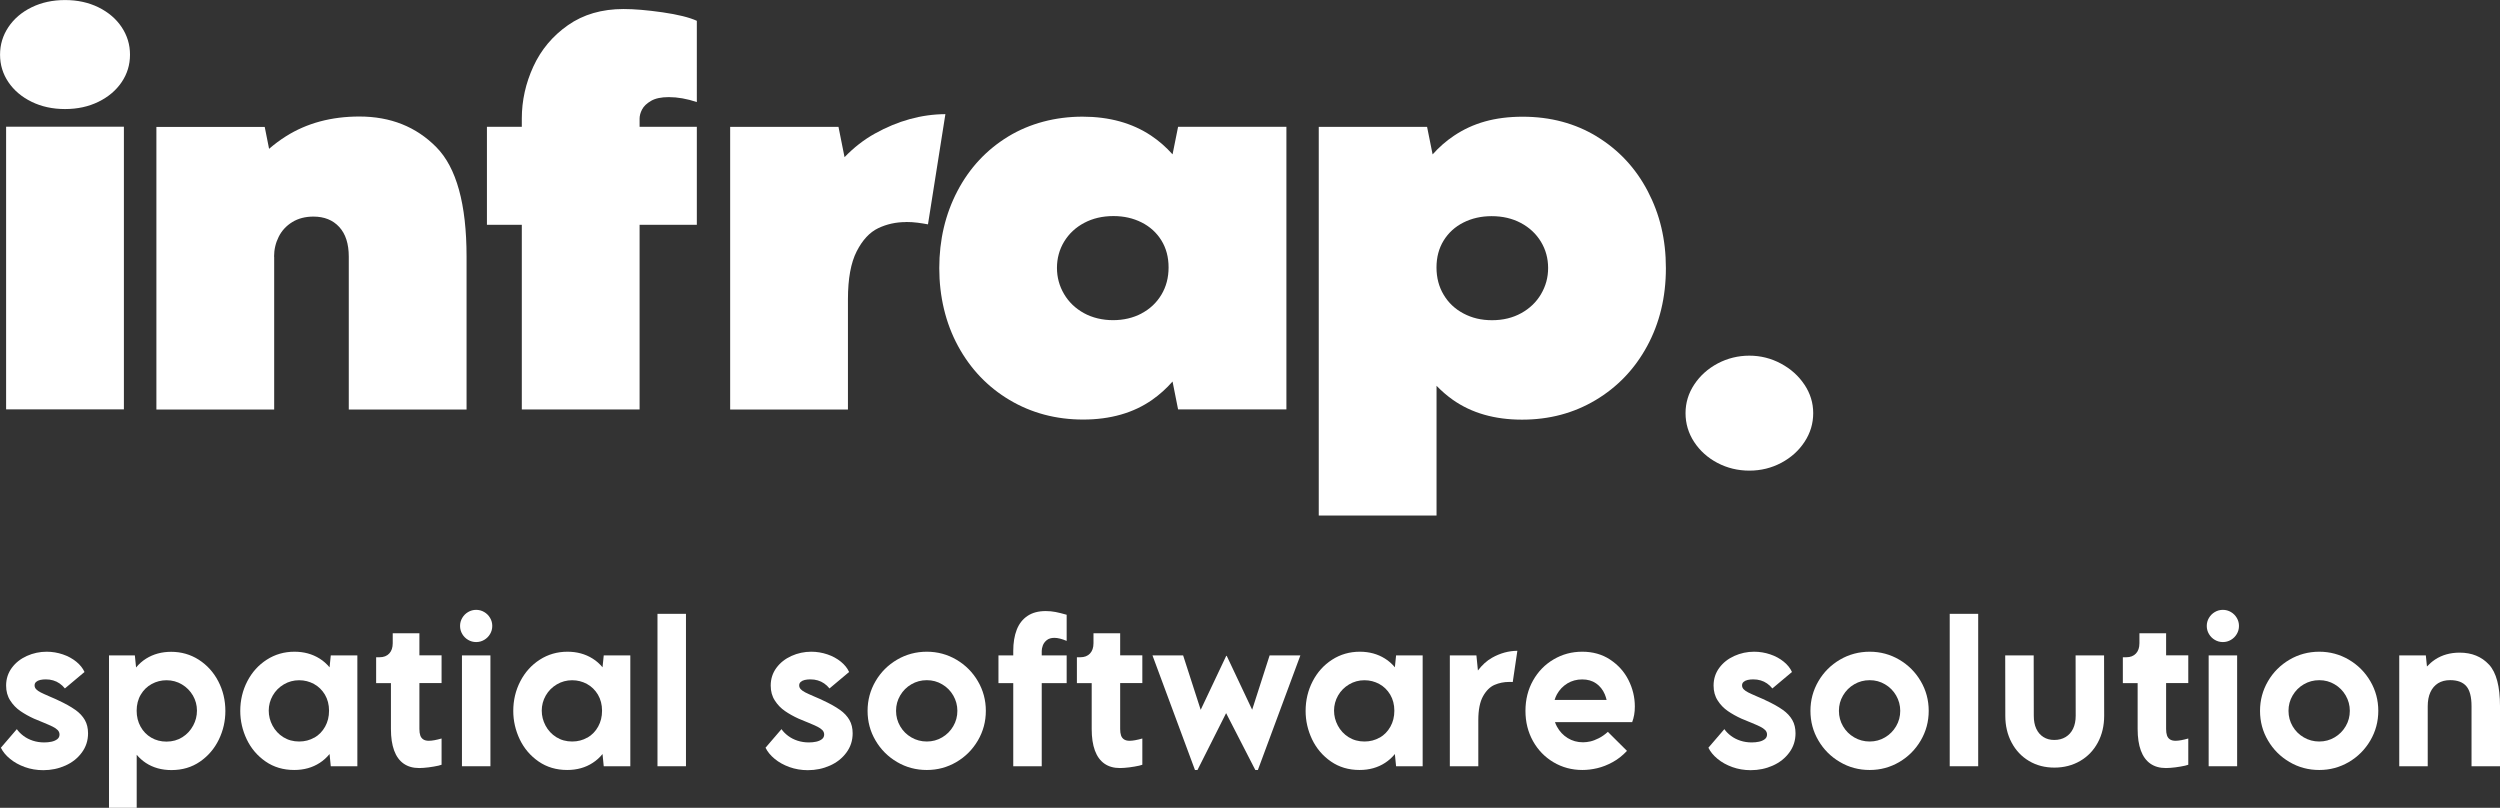
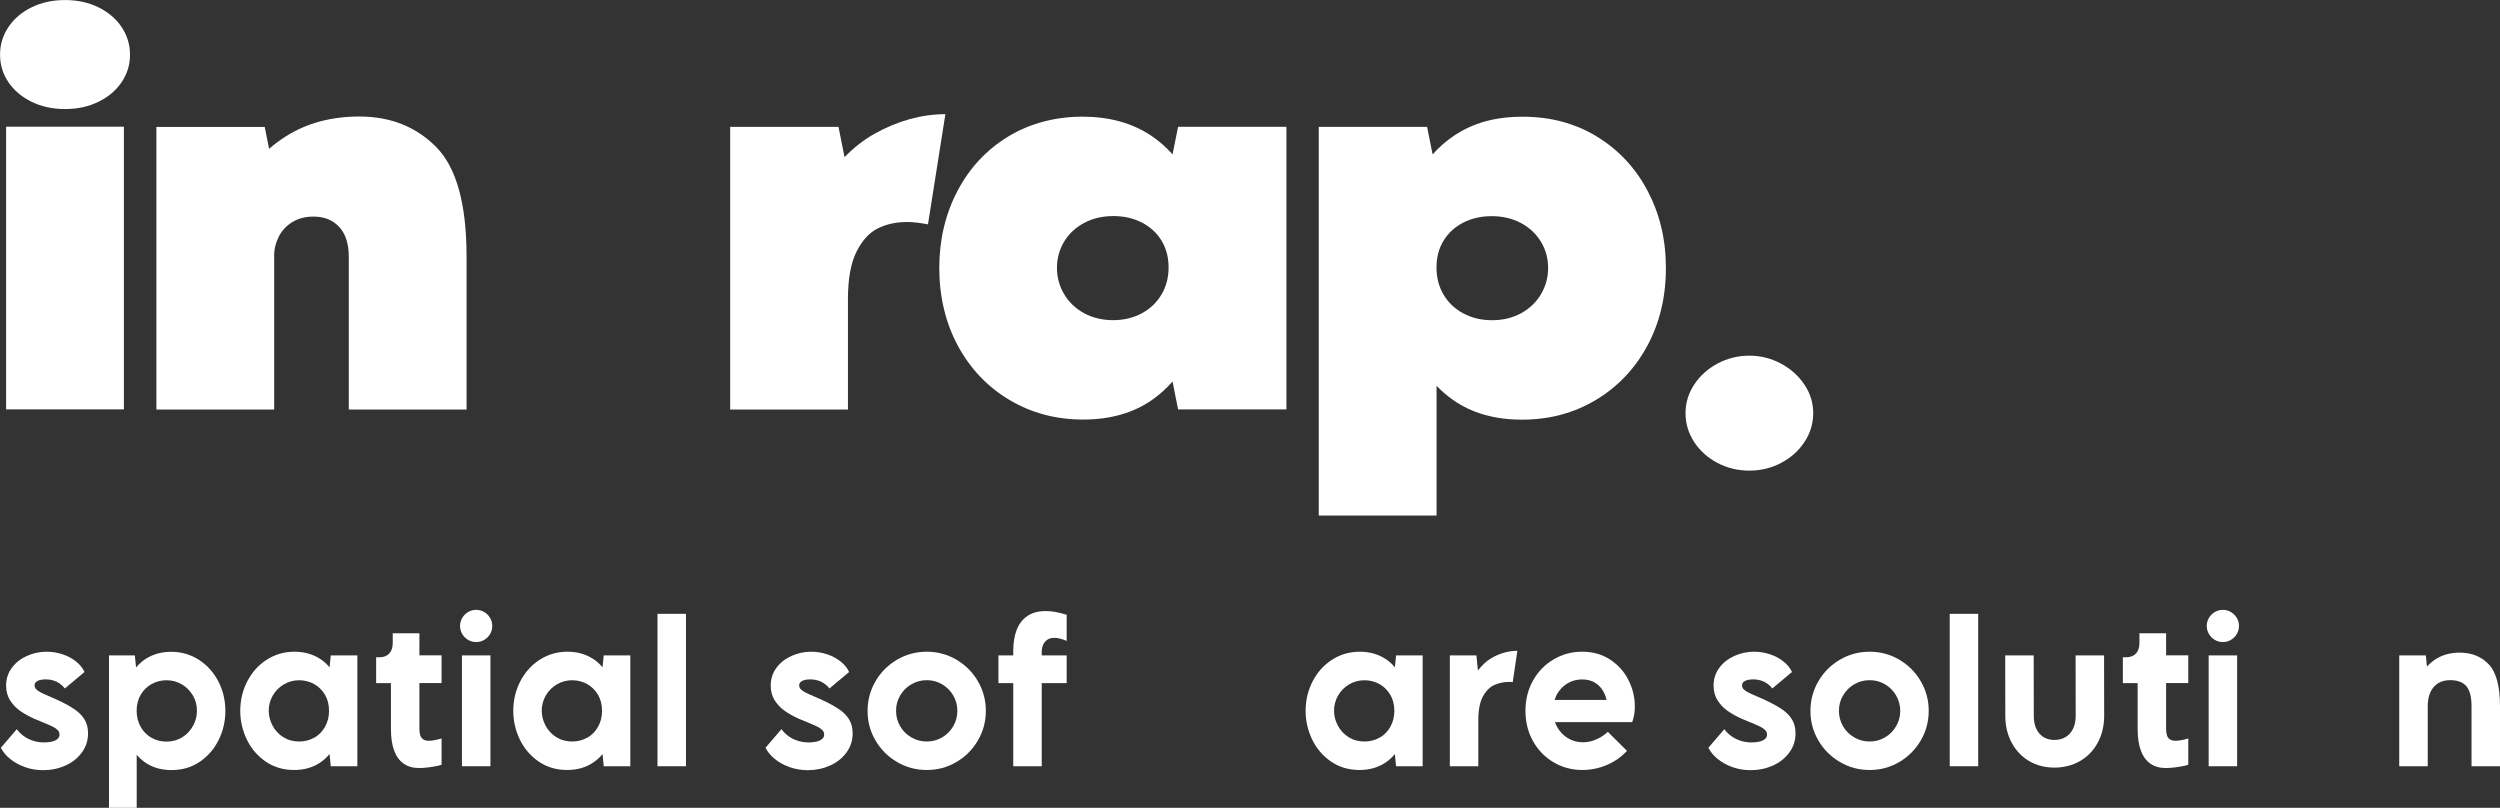
<svg xmlns="http://www.w3.org/2000/svg" id="Ebene_1" viewBox="0 0 515.37 166.53">
  <rect x="0" y="0" width="515.37" height="166.53" fill="#333333" stroke="none" />
  <defs>
    <style>
      .cls-1 {
        fill: #fff;
      }
    </style>
  </defs>
  <path class="cls-1" d="M15.5,146.32c-.88-.63-2.06-1.29-3.54-1.97l-.57-.27c-.34-.15-.74-.32-1.18-.51-.83-.36-1.43-.63-1.82-.83-.39-.2-.7-.41-.92-.64s-.34-.49-.34-.8.1-.53.31-.72c.21-.19.49-.33.84-.41.35-.08.73-.12,1.15-.12.55,0,1.06.07,1.53.21.48.14.92.35,1.32.63.41.28.77.62,1.1,1.03l4.04-3.39c-.34-.77-.91-1.48-1.69-2.12-.79-.64-1.71-1.15-2.78-1.51s-2.18-.55-3.33-.55c-1.43,0-2.79.29-4.08.87-1.28.58-2.32,1.39-3.1,2.45s-1.18,2.27-1.18,3.66c0,1.18.28,2.21.85,3.08.56.88,1.26,1.6,2.09,2.17.83.57,1.77,1.1,2.83,1.58l.27.11.27.11c.24.1.48.2.72.3.24.1.48.2.7.29.83.34,1.45.62,1.88.83.42.21.76.44,1.02.7.25.26.38.57.38.92,0,.41-.16.73-.48.97-.32.24-.71.41-1.18.51s-.96.15-1.49.15c-.84,0-1.62-.12-2.35-.36-.73-.24-1.37-.57-1.93-.99-.56-.42-1.02-.88-1.37-1.39l-3.29,3.83c.41.83,1.03,1.59,1.89,2.29.85.71,1.87,1.27,3.05,1.7,1.18.42,2.44.64,3.79.64,1.64,0,3.16-.32,4.57-.95s2.54-1.53,3.39-2.69c.85-1.15,1.28-2.47,1.28-3.96,0-1.05-.22-1.97-.66-2.74-.44-.77-1.09-1.48-1.97-2.1Z" />
  <path class="cls-1" d="M40.99,136.01c-1.7-1.09-3.61-1.64-5.71-1.64-1.94,0-3.67.47-5.17,1.41-.78.49-1.46,1.1-2.06,1.82l-.25-2.49h-5.33v31.42h5.71v-10.93c.56.65,1.19,1.22,1.89,1.68,1.5.98,3.26,1.47,5.27,1.47,2.25,0,4.21-.58,5.9-1.75,1.69-1.17,2.98-2.69,3.88-4.55.9-1.87,1.34-3.82,1.34-5.87,0-2.22-.49-4.27-1.46-6.13-.97-1.87-2.31-3.34-4.01-4.44ZM39.81,149.59c-.52.98-1.26,1.78-2.21,2.38-.95.6-2.04.91-3.28.91-1.16,0-2.2-.27-3.13-.81-.93-.54-1.67-1.29-2.21-2.27-.54-.97-.81-2.07-.81-3.29s.28-2.36.85-3.31c.56-.95,1.32-1.69,2.26-2.2.94-.51,1.96-.77,3.05-.77,1.16,0,2.21.29,3.17.86s1.71,1.34,2.27,2.29c.55.96.83,2,.83,3.11s-.26,2.11-.78,3.09Z" />
  <path class="cls-1" d="M67.95,137.58c-.6-.72-1.29-1.34-2.07-1.82-1.5-.94-3.23-1.41-5.17-1.41-2.11,0-4.01.55-5.71,1.64s-3.04,2.57-4.01,4.44c-.97,1.87-1.46,3.91-1.46,6.13,0,2.04.45,4,1.34,5.87.9,1.87,2.19,3.38,3.88,4.55s3.66,1.75,5.9,1.75c2.01,0,3.76-.49,5.27-1.47.76-.49,1.43-1.1,2.02-1.82l.25,2.52h5.48v-22.85h-5.48l-.25,2.47ZM64.8,152.05c-.93.54-1.98.81-3.13.81-1.23,0-2.32-.3-3.28-.9-.95-.6-1.69-1.4-2.21-2.38-.52-.98-.78-2.01-.78-3.09s.28-2.16.83-3.11c.55-.96,1.31-1.72,2.27-2.29.96-.57,2.02-.86,3.17-.86,1.09,0,2.11.26,3.05.77.94.51,1.69,1.25,2.26,2.2.56.95.85,2.06.85,3.31s-.27,2.31-.81,3.29c-.54.97-1.28,1.73-2.21,2.27Z" />
  <path class="cls-1" d="M86.44,130.54h-5.48v2.06c0,.9-.24,1.61-.72,2.12-.48.51-1.14.77-1.98.77h-.72v5.33h3.05v9.48c0,1.75.22,3.22.66,4.42.44,1.19,1.09,2.09,1.96,2.7.87.61,1.94.91,3.21.91.53,0,1.17-.05,1.92-.14.75-.1,1.43-.21,2.04-.35.05-.01.27-.08.65-.19v-5.41c-.53.15-1.02.27-1.47.35-.44.08-.83.12-1.16.12-.48,0-.87-.1-1.15-.29-.29-.19-.49-.46-.61-.81-.12-.35-.18-.79-.18-1.32v-9.48h4.57v-5.71h-4.57v-4.57Z" />
  <rect class="cls-1" x="95.23" y="135.11" width="5.87" height="22.85" />
  <path class="cls-1" d="M99.82,126.17c-.51-.3-1.06-.45-1.66-.45s-1.15.15-1.66.45c-.51.3-.91.7-1.21,1.21s-.45,1.06-.45,1.66.15,1.15.45,1.66.7.91,1.21,1.21c.51.3,1.06.45,1.66.45s1.15-.15,1.66-.45c.51-.3.91-.7,1.21-1.21.3-.51.45-1.06.45-1.66s-.15-1.15-.45-1.66c-.3-.51-.7-.91-1.21-1.21Z" />
  <path class="cls-1" d="M124.23,137.58c-.6-.72-1.29-1.34-2.07-1.82-1.5-.94-3.23-1.41-5.17-1.41-2.11,0-4.01.55-5.71,1.64s-3.04,2.57-4.01,4.44c-.97,1.87-1.46,3.91-1.46,6.13,0,2.04.45,4,1.34,5.87.9,1.87,2.19,3.38,3.88,4.55s3.66,1.75,5.9,1.75c2,0,3.76-.49,5.26-1.47.76-.49,1.44-1.1,2.02-1.82l.25,2.52h5.48v-22.85h-5.48l-.25,2.47ZM121.08,152.05c-.93.54-1.98.81-3.13.81-1.23,0-2.32-.3-3.28-.9-.95-.6-1.69-1.4-2.21-2.38-.52-.98-.78-2.01-.78-3.09s.28-2.16.83-3.11c.55-.96,1.31-1.72,2.27-2.29.96-.57,2.02-.86,3.17-.86,1.09,0,2.11.26,3.05.77.94.51,1.69,1.25,2.26,2.2.56.95.85,2.06.85,3.31s-.27,2.31-.81,3.29c-.54.97-1.28,1.73-2.21,2.27Z" />
  <rect class="cls-1" x="135.54" y="126.54" width="5.87" height="31.42" />
  <path class="cls-1" d="M173.12,146.32c-.88-.63-2.06-1.29-3.54-1.97l-.57-.27c-.34-.15-.74-.32-1.18-.51-.83-.36-1.43-.63-1.82-.83-.39-.2-.7-.41-.92-.64s-.34-.49-.34-.8.1-.53.31-.72c.21-.19.49-.33.84-.41.35-.08.73-.12,1.15-.12.55,0,1.06.07,1.53.21.48.14.92.35,1.32.63.41.28.77.62,1.1,1.03l4.04-3.39c-.34-.77-.91-1.48-1.69-2.12-.79-.64-1.71-1.15-2.78-1.51s-2.18-.55-3.33-.55c-1.44,0-2.79.29-4.08.87-1.28.58-2.32,1.39-3.1,2.45s-1.18,2.27-1.18,3.66c0,1.18.28,2.21.85,3.08.56.88,1.26,1.6,2.09,2.17.83.57,1.77,1.1,2.83,1.58.09.04.18.08.27.11s.18.08.27.11c.24.1.48.2.72.3s.48.2.71.29c.83.34,1.45.62,1.88.83.42.21.76.44,1.02.7.25.26.38.57.38.92,0,.41-.16.73-.48.97-.32.24-.71.41-1.18.51-.47.1-.97.15-1.49.15-.84,0-1.62-.12-2.35-.36-.73-.24-1.37-.57-1.93-.99-.56-.42-1.02-.88-1.37-1.39l-3.29,3.83c.41.83,1.03,1.59,1.88,2.29.85.71,1.87,1.27,3.05,1.7,1.18.42,2.44.64,3.79.64,1.64,0,3.16-.32,4.57-.95,1.41-.63,2.54-1.53,3.39-2.69.85-1.15,1.28-2.47,1.28-3.96,0-1.05-.22-1.97-.66-2.74-.44-.77-1.09-1.48-1.97-2.1Z" />
  <path class="cls-1" d="M197.16,135.99c-1.86-1.09-3.89-1.64-6.1-1.64s-4.27.55-6.13,1.64-3.35,2.57-4.44,4.44c-1.09,1.87-1.64,3.9-1.64,6.11s.54,4.25,1.64,6.11c1.09,1.87,2.57,3.34,4.44,4.44s3.91,1.64,6.13,1.64,4.24-.55,6.1-1.64c1.86-1.09,3.33-2.57,4.43-4.44,1.09-1.87,1.64-3.9,1.64-6.11s-.55-4.25-1.64-6.11c-1.09-1.87-2.57-3.34-4.43-4.44ZM196.51,149.71c-.57.97-1.33,1.74-2.29,2.3-.96.57-2.02.85-3.16.85s-2.22-.28-3.19-.85c-.97-.56-1.74-1.33-2.3-2.29-.56-.96-.85-2.02-.85-3.18s.28-2.2.85-3.17c.57-.97,1.33-1.74,2.3-2.3.97-.57,2.03-.85,3.19-.85s2.2.28,3.16.85c.96.56,1.73,1.33,2.29,2.3.56.97.85,2.03.85,3.17s-.28,2.2-.85,3.17Z" />
  <path class="cls-1" d="M215.58,125.97c-1.51,0-2.76.33-3.76,1-1,.67-1.74,1.61-2.22,2.84-.48,1.23-.72,2.69-.72,4.39v.91h-3.05v5.71h3.05v17.14h5.87v-17.14h5.14v-5.71h-5.14v-.91c0-.33.07-.71.22-1.12.15-.42.42-.79.81-1.11.39-.32.92-.48,1.58-.48.7,0,1.54.21,2.53.63v-5.39c-.86-.25-1.63-.44-2.29-.57-.66-.13-1.33-.19-2.02-.19Z" />
-   <path class="cls-1" d="M230.9,130.54h-5.48v2.06c0,.9-.24,1.61-.72,2.12-.48.51-1.14.77-1.98.77h-.72v5.33h3.05v9.48c0,1.75.22,3.22.66,4.42.44,1.19,1.09,2.09,1.96,2.7.87.61,1.94.91,3.21.91.53,0,1.17-.05,1.92-.14.75-.1,1.43-.21,2.04-.35.05-.01.27-.08.65-.19v-5.41c-.53.15-1.02.27-1.47.35-.44.08-.83.12-1.16.12-.48,0-.87-.1-1.15-.29-.29-.19-.49-.46-.61-.81-.12-.35-.18-.79-.18-1.32v-9.48h4.57v-5.71h-4.57v-4.57Z" />
-   <polygon class="cls-1" points="258.13 146.31 252.89 135.21 252.78 135.21 247.52 146.33 243.9 135.11 237.58 135.11 246.34 158.73 246.86 158.73 252.76 147.01 258.78 158.73 259.31 158.73 268.07 135.11 261.73 135.11 258.13 146.31" />
  <path class="cls-1" d="M287.57,137.58c-.6-.72-1.29-1.34-2.07-1.82-1.5-.94-3.23-1.41-5.17-1.41-2.11,0-4.01.55-5.71,1.64s-3.04,2.57-4.01,4.44c-.97,1.87-1.46,3.91-1.46,6.13,0,2.04.45,4,1.34,5.87.9,1.87,2.19,3.38,3.88,4.55s3.66,1.75,5.9,1.75c2,0,3.76-.49,5.26-1.47.76-.49,1.44-1.1,2.02-1.82l.25,2.52h5.48v-22.85h-5.48l-.25,2.47ZM284.41,152.05c-.93.54-1.98.81-3.13.81-1.23,0-2.32-.3-3.28-.9-.95-.6-1.69-1.4-2.21-2.38-.52-.98-.78-2.01-.78-3.09s.28-2.16.83-3.11c.55-.96,1.31-1.72,2.27-2.29.96-.57,2.02-.86,3.17-.86,1.09,0,2.11.26,3.05.77.94.51,1.69,1.25,2.26,2.2.56.95.85,2.06.85,3.31s-.27,2.31-.81,3.29c-.54.97-1.28,1.73-2.21,2.27Z" />
  <path class="cls-1" d="M304.67,138.22l-.31-3.11h-5.48v22.85h5.87v-9.5c0-2.13.33-3.78.98-4.94.65-1.16,1.45-1.94,2.38-2.34.93-.4,1.93-.6,2.98-.6h.39c.13,0,.26,0,.37.02l.95-6.44c-1.8.01-3.55.49-5.23,1.44-1.09.61-2.05,1.51-2.9,2.62Z" />
  <path class="cls-1" d="M331.92,135.97c-1.64-1.08-3.56-1.62-5.74-1.62s-4.11.53-5.9,1.58c-1.79,1.05-3.21,2.51-4.25,4.36s-1.56,3.94-1.56,6.25.52,4.37,1.55,6.23c1.03,1.85,2.45,3.31,4.24,4.37,1.79,1.06,3.77,1.59,5.94,1.59.99,0,2.01-.12,3.07-.37,1.05-.25,2.11-.66,3.18-1.25,1.07-.58,2.05-1.36,2.95-2.32l-3.94-3.92c-.62.56-1.25,1-1.87,1.31s-1.2.54-1.73.66c-.53.12-1.04.18-1.52.18-1.17,0-2.22-.29-3.16-.87-.94-.58-1.68-1.37-2.22-2.37-.16-.29-.29-.6-.4-.91h15.91c.18-.46.31-.96.41-1.5.1-.54.14-1.12.14-1.73,0-1.9-.44-3.72-1.31-5.45s-2.14-3.13-3.78-4.21ZM323.11,140.88c.91-.54,1.93-.82,3.05-.82s2.07.27,2.87.82c.79.55,1.39,1.3,1.8,2.26.15.36.27.75.37,1.15h-10.72c.13-.4.27-.78.47-1.14.53-.96,1.26-1.72,2.17-2.27Z" />
  <path class="cls-1" d="M367.49,146.32c-.88-.63-2.06-1.29-3.54-1.97l-.57-.27c-.34-.15-.74-.32-1.18-.51-.83-.36-1.43-.63-1.82-.83-.39-.2-.7-.41-.92-.64s-.34-.49-.34-.8.1-.53.31-.72c.21-.19.49-.33.84-.41.35-.08.73-.12,1.15-.12.55,0,1.06.07,1.53.21.48.14.92.35,1.32.63.41.28.77.62,1.1,1.03l4.04-3.39c-.34-.77-.91-1.48-1.69-2.12-.79-.64-1.71-1.15-2.78-1.51s-2.18-.55-3.33-.55c-1.44,0-2.79.29-4.08.87-1.28.58-2.32,1.39-3.1,2.45s-1.18,2.27-1.18,3.66c0,1.18.28,2.21.85,3.08.56.88,1.26,1.6,2.09,2.17.83.57,1.77,1.1,2.83,1.58.09.04.18.08.27.11s.18.08.27.11c.24.1.48.2.72.3s.48.2.71.29c.83.34,1.45.62,1.88.83.42.21.76.44,1.02.7.25.26.38.57.38.92,0,.41-.16.73-.48.97-.32.24-.71.41-1.18.51-.47.1-.97.15-1.49.15-.84,0-1.62-.12-2.35-.36-.73-.24-1.37-.57-1.93-.99-.56-.42-1.02-.88-1.37-1.39l-3.29,3.83c.41.83,1.03,1.59,1.88,2.29.85.71,1.87,1.27,3.05,1.7,1.18.42,2.44.64,3.79.64,1.64,0,3.16-.32,4.57-.95,1.41-.63,2.54-1.53,3.39-2.69.85-1.15,1.28-2.47,1.28-3.96,0-1.05-.22-1.97-.66-2.74-.44-.77-1.09-1.48-1.97-2.1Z" />
  <path class="cls-1" d="M391.53,135.99c-1.86-1.09-3.89-1.64-6.1-1.64s-4.27.55-6.13,1.64-3.35,2.57-4.44,4.44c-1.09,1.87-1.64,3.9-1.64,6.11s.54,4.25,1.64,6.11c1.09,1.87,2.57,3.34,4.44,4.44s3.91,1.64,6.13,1.64,4.24-.55,6.1-1.64c1.86-1.09,3.33-2.57,4.43-4.44,1.09-1.87,1.64-3.9,1.64-6.11s-.55-4.25-1.64-6.11c-1.09-1.87-2.57-3.34-4.43-4.44ZM390.88,149.71c-.57.97-1.33,1.74-2.29,2.3-.96.57-2.02.85-3.16.85s-2.22-.28-3.19-.85c-.97-.56-1.74-1.33-2.3-2.29-.56-.96-.85-2.02-.85-3.18s.28-2.2.85-3.17c.57-.97,1.33-1.74,2.3-2.3.97-.57,2.03-.85,3.19-.85s2.2.28,3.16.85c.96.56,1.73,1.33,2.29,2.3.56.97.85,2.03.85,3.17s-.28,2.2-.85,3.17Z" />
  <rect class="cls-1" x="401.93" y="126.54" width="5.87" height="31.42" />
  <path class="cls-1" d="M427.88,135.11l.02,12.44c0,1.03-.18,1.92-.54,2.67-.36.75-.88,1.32-1.54,1.72-.67.4-1.44.6-2.33.6s-1.6-.2-2.24-.6c-.64-.4-1.13-.97-1.48-1.72s-.51-1.64-.51-2.67l-.02-12.44h-5.87l.02,12.45c0,2.04.43,3.88,1.29,5.5.86,1.63,2.05,2.89,3.59,3.81s3.28,1.37,5.24,1.37,3.75-.46,5.31-1.37c1.56-.91,2.78-2.18,3.65-3.81.87-1.62,1.3-3.46,1.3-5.5l-.02-12.45h-5.87Z" />
  <path class="cls-1" d="M446.52,130.54h-5.48v2.06c0,.9-.24,1.61-.72,2.12-.48.51-1.14.77-1.98.77h-.72v5.33h3.05v9.48c0,1.75.22,3.22.66,4.42.44,1.19,1.09,2.09,1.96,2.7.87.61,1.94.91,3.21.91.53,0,1.17-.05,1.92-.14.75-.1,1.43-.21,2.04-.35.05-.01.27-.08.65-.19v-5.41c-.53.15-1.02.27-1.47.35-.44.08-.83.12-1.16.12-.48,0-.87-.1-1.15-.29-.29-.19-.49-.46-.61-.81-.12-.35-.18-.79-.18-1.32v-9.48h4.57v-5.71h-4.57v-4.57Z" />
  <rect class="cls-1" x="455.31" y="135.11" width="5.87" height="22.85" />
  <path class="cls-1" d="M459.9,126.17c-.51-.3-1.06-.45-1.66-.45s-1.15.15-1.66.45c-.51.3-.91.7-1.21,1.21-.3.51-.45,1.06-.45,1.66s.15,1.15.45,1.66c.3.51.7.91,1.21,1.21.51.3,1.06.45,1.66.45s1.15-.15,1.66-.45c.51-.3.91-.7,1.21-1.21.3-.51.45-1.06.45-1.66s-.15-1.15-.45-1.66c-.3-.51-.7-.91-1.21-1.21Z" />
-   <path class="cls-1" d="M484.21,135.99c-1.86-1.09-3.89-1.64-6.1-1.64s-4.27.55-6.13,1.64-3.35,2.57-4.44,4.44c-1.09,1.87-1.64,3.9-1.64,6.11s.54,4.25,1.64,6.11c1.09,1.87,2.57,3.34,4.44,4.44s3.91,1.64,6.13,1.64,4.24-.55,6.1-1.64c1.86-1.09,3.33-2.57,4.43-4.44,1.09-1.87,1.64-3.9,1.64-6.11s-.55-4.25-1.64-6.11c-1.09-1.87-2.57-3.34-4.43-4.44ZM483.56,149.71c-.57.97-1.33,1.74-2.29,2.3-.96.57-2.02.85-3.16.85s-2.22-.28-3.19-.85c-.97-.56-1.74-1.33-2.3-2.29-.56-.96-.85-2.02-.85-3.18s.28-2.2.85-3.17c.57-.97,1.33-1.74,2.3-2.3.97-.57,2.03-.85,3.19-.85s2.2.28,3.16.85c.96.56,1.73,1.33,2.29,2.3.56.97.85,2.03.85,3.17s-.28,2.2-.85,3.17Z" />
  <path class="cls-1" d="M513.09,137c-1.52-1.64-3.53-2.46-6.05-2.46-1.92,0-3.6.47-5.05,1.42-.62.41-1.17.9-1.68,1.44l-.23-2.29h-5.48v22.85h5.87v-12.36c0-1.13.18-2.1.55-2.9.37-.81.9-1.42,1.58-1.85.69-.42,1.51-.64,2.48-.64,1.51,0,2.62.41,3.34,1.24.72.83,1.08,2.21,1.08,4.15v12.36h5.87v-12.36c0-4.1-.76-6.97-2.28-8.61Z" />
  <rect class="cls-1" x="1.26" y="26.12" width="24.28" height="58.27" />
  <path class="cls-1" d="M6.51,20.98c2.04,1,4.34,1.5,6.9,1.5s4.85-.5,6.89-1.5c2.04-1,3.63-2.35,4.78-4.05,1.15-1.7,1.72-3.58,1.72-5.66s-.58-3.96-1.72-5.68c-1.15-1.72-2.74-3.07-4.78-4.08-2.04-1-4.34-1.5-6.89-1.5s-4.86.5-6.9,1.5c-2.04,1-3.63,2.36-4.78,4.08-1.15,1.72-1.72,3.61-1.72,5.68s.57,3.96,1.72,5.66c1.15,1.7,2.74,3.05,4.78,4.05Z" />
  <path class="cls-1" d="M56.5,52.9c0-1.46.32-2.82.95-4.08.63-1.26,1.56-2.27,2.79-3.03,1.23-.76,2.69-1.14,4.37-1.14,2.23,0,4.01.71,5.32,2.14,1.31,1.42,1.97,3.46,1.97,6.12v31.51h24.28v-31.51c0-10.84-2.08-18.37-6.24-22.58-4.16-4.21-9.44-6.31-15.85-6.31-5.79,0-10.84,1.36-15.15,4.08-1.24.78-2.39,1.65-3.47,2.58l-.9-4.52h-22.33v58.27h24.28v-31.51Z" />
-   <path class="cls-1" d="M128.55,1.86c-4.47,0-8.29,1.11-11.46,3.33-3.17,2.22-5.55,5.06-7.14,8.52-1.59,3.46-2.38,7.04-2.38,10.73v1.7h-7.19v20.2h7.19v38.07h24.28v-38.07h11.8v-20.2h-11.8v-1.7c0-.58.17-1.21.51-1.87.34-.66.95-1.25,1.84-1.77.89-.52,2.11-.78,3.67-.78,1.81,0,3.74.34,5.78,1.02V4.29c-1.55-.71-3.91-1.29-7.06-1.75-3.16-.45-5.83-.68-8.04-.68Z" />
  <path class="cls-1" d="M186.73,45.76c.87,0,1.68.05,2.43.15.74.1,1.46.21,2.14.34l3.59-22.72c-4.95.03-9.8,1.37-14.54,4.01-2.27,1.26-4.35,2.89-6.25,4.86l-1.25-6.25h-22.33v58.27h24.28v-22.72c0-4.24.6-7.53,1.8-9.88,1.2-2.35,2.68-3.94,4.44-4.78,1.76-.84,3.67-1.26,5.71-1.26Z" />
  <path class="cls-1" d="M241.72,78.66l1.14,5.74h22.33V26.14h-22.33l-1.14,5.68c-1.31-1.46-2.77-2.76-4.42-3.86-3.9-2.6-8.62-3.91-14.15-3.91s-10.84,1.37-15.32,4.1c-4.48,2.74-7.97,6.48-10.46,11.24-2.49,4.76-3.74,10.05-3.74,15.88s1.29,11.31,3.86,16.05c2.57,4.74,6.12,8.46,10.63,11.14s9.57,4.03,15.17,4.03,10.38-1.36,14.25-4.08c1.55-1.09,2.93-2.34,4.17-3.75ZM235.33,64.62c-1.75.92-3.71,1.38-5.88,1.38s-4.27-.49-6.02-1.46-3.11-2.28-4.08-3.93c-.97-1.65-1.46-3.45-1.46-5.39s.49-3.78,1.48-5.41c.99-1.63,2.36-2.92,4.13-3.86,1.76-.94,3.78-1.41,6.04-1.41,2.14,0,4.07.44,5.8,1.31,1.73.87,3.09,2.11,4.08,3.71s1.48,3.46,1.48,5.56-.49,3.98-1.48,5.63-2.35,2.94-4.1,3.86Z" />
  <path class="cls-1" d="M329.22,28.16c-4.48-2.73-9.59-4.1-15.32-4.1s-10.25,1.3-14.15,3.91c-1.65,1.1-3.11,2.39-4.42,3.86l-1.14-5.68h-22.33v80.12h24.28v-26.74c1.03,1.06,2.15,2.04,3.37,2.9,3.87,2.72,8.62,4.08,14.25,4.08s10.66-1.34,15.17-4.03,8.06-6.4,10.63-11.14,3.86-10.09,3.86-16.05-1.25-11.12-3.74-15.88c-2.49-4.76-5.98-8.5-10.46-11.24ZM317.69,60.62c-.97,1.65-2.33,2.96-4.08,3.93s-3.76,1.46-6.02,1.46-4.13-.46-5.88-1.38c-1.75-.92-3.12-2.21-4.1-3.86-.99-1.65-1.48-3.53-1.48-5.63s.49-3.96,1.48-5.56c.99-1.6,2.35-2.84,4.08-3.71s3.67-1.31,5.8-1.31c2.27,0,4.28.47,6.04,1.41,1.76.94,3.14,2.23,4.13,3.86.99,1.64,1.48,3.44,1.48,5.41s-.49,3.74-1.46,5.39Z" />
  <path class="cls-1" d="M371.99,79.31c-1.2-1.81-2.81-3.26-4.84-4.35-2.03-1.09-4.2-1.64-6.52-1.64s-4.52.54-6.54,1.61c-2.02,1.08-3.62,2.52-4.82,4.33-1.2,1.81-1.8,3.78-1.8,5.91s.59,4.14,1.78,5.95c1.19,1.81,2.79,3.25,4.8,4.31,2.02,1.06,4.21,1.59,6.58,1.59s4.56-.54,6.58-1.61c2.02-1.08,3.62-2.52,4.8-4.33,1.19-1.81,1.78-3.78,1.78-5.91s-.6-4.05-1.8-5.87Z" />
</svg>